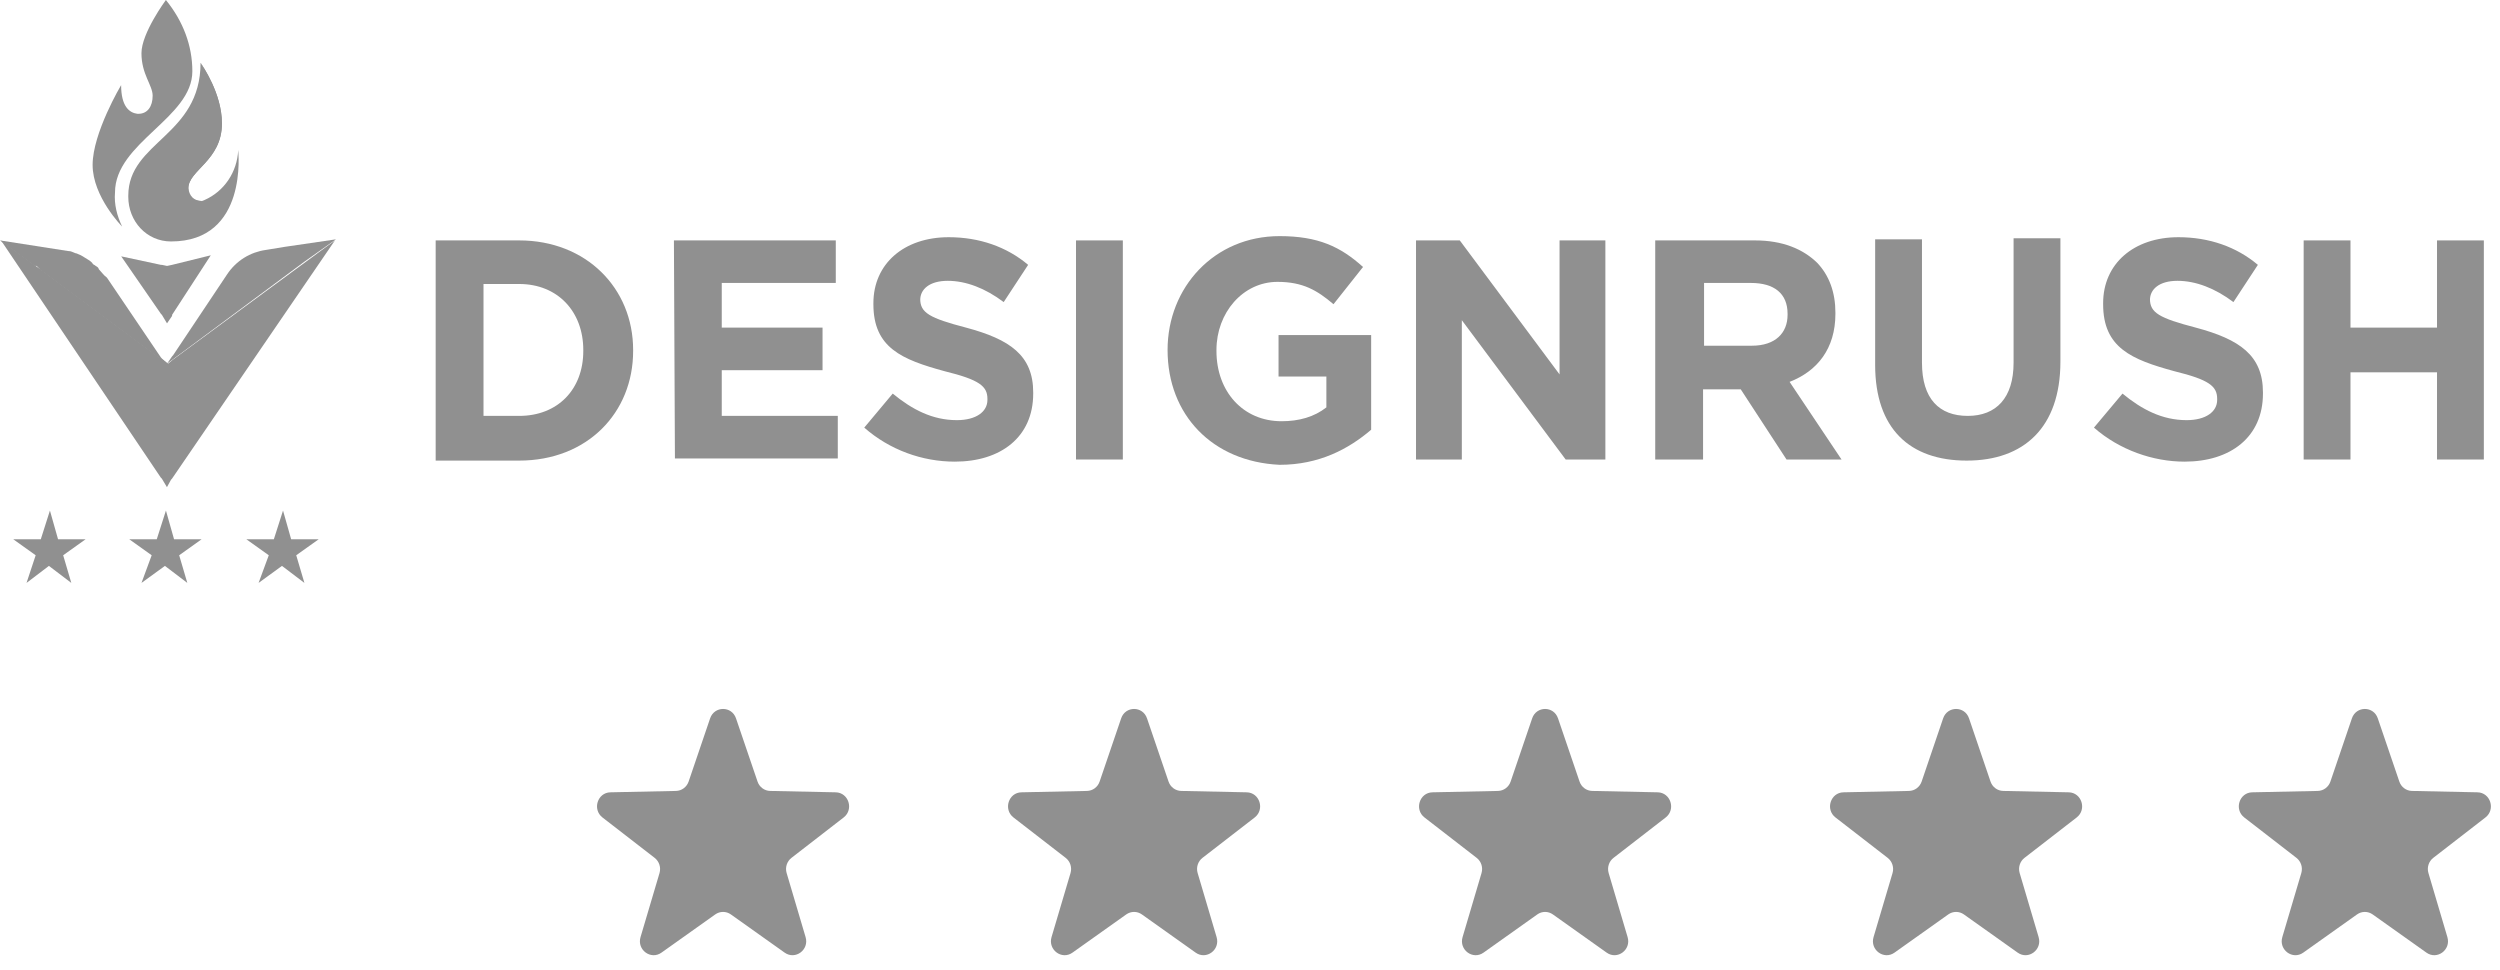
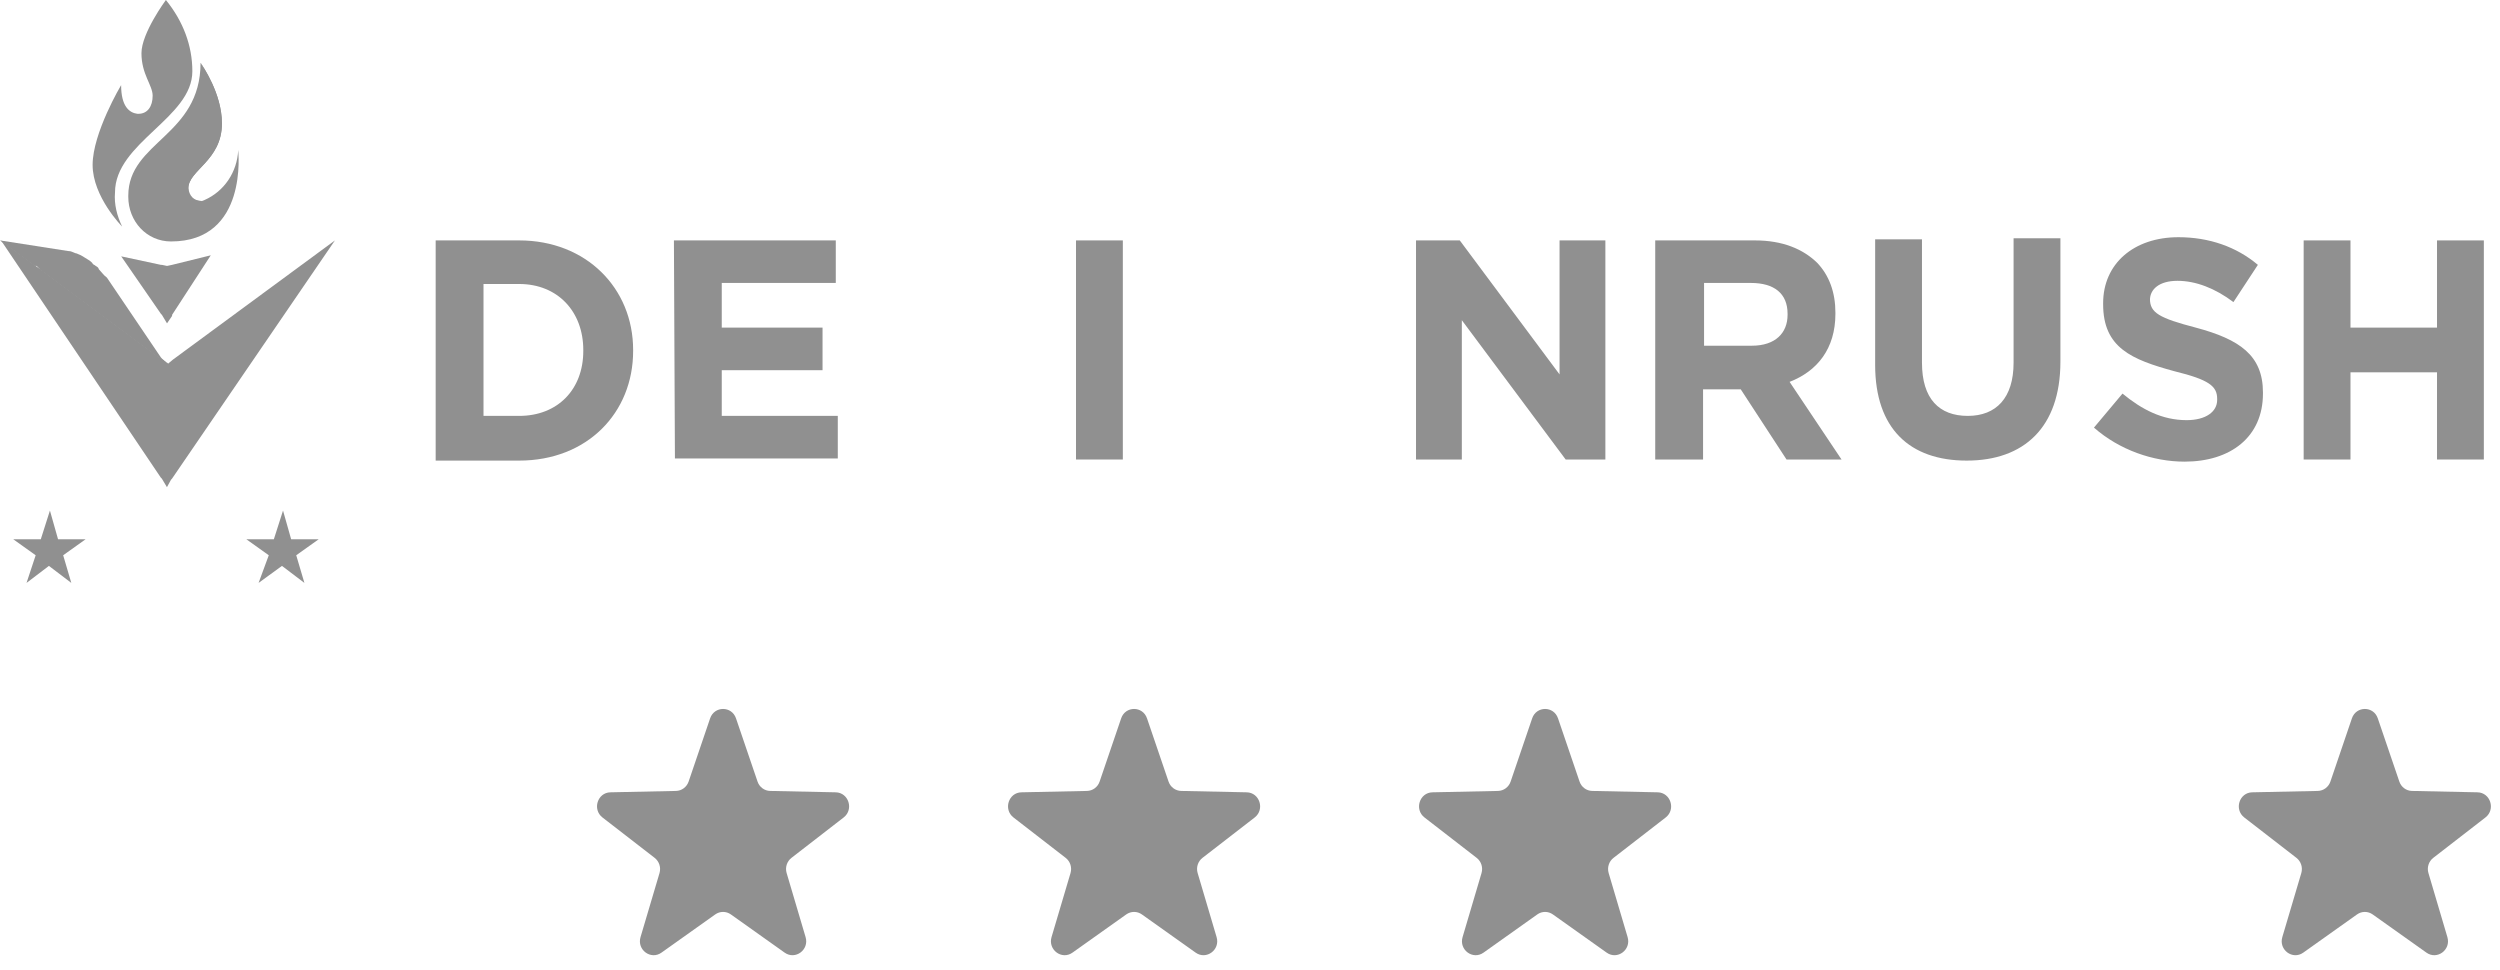
<svg xmlns="http://www.w3.org/2000/svg" width="67" height="26" viewBox="0 0 67 26" fill="none">
  <path d="M41.062 19.252C41.176 18.916 41.641 18.916 41.755 19.252L42.332 20.946C42.382 21.094 42.517 21.194 42.671 21.197L44.426 21.234C44.774 21.241 44.918 21.693 44.641 21.908L43.242 22.991C43.119 23.086 43.068 23.248 43.112 23.398L43.62 25.115C43.721 25.455 43.345 25.734 43.059 25.531L41.618 24.507C41.492 24.417 41.325 24.417 41.199 24.507L39.758 25.531C39.472 25.734 39.096 25.455 39.197 25.115L39.705 23.398C39.749 23.248 39.698 23.086 39.575 22.991L38.176 21.908C37.899 21.693 38.042 21.241 38.391 21.234L40.146 21.197C40.299 21.194 40.435 21.094 40.485 20.946L41.062 19.252Z" fill="#909090" />
  <path d="M30.047 19.252C30.161 18.916 30.626 18.916 30.74 19.252L31.317 20.946C31.367 21.094 31.502 21.194 31.656 21.197L33.411 21.234C33.759 21.241 33.903 21.693 33.626 21.908L32.226 22.991C32.104 23.086 32.052 23.248 32.097 23.398L32.605 25.115C32.706 25.455 32.33 25.734 32.044 25.531L30.603 24.507C30.477 24.417 30.31 24.417 30.183 24.507L28.742 25.531C28.457 25.734 28.081 25.455 28.181 25.115L28.69 23.398C28.734 23.248 28.683 23.086 28.56 22.991L27.161 21.908C26.884 21.693 27.027 21.241 27.375 21.234L29.131 21.197C29.284 21.194 29.42 21.094 29.47 20.946L30.047 19.252Z" fill="#909090" />
  <path d="M19.031 19.252C19.146 18.916 19.611 18.916 19.725 19.252L20.302 20.946C20.352 21.094 20.487 21.194 20.641 21.197L22.396 21.234C22.744 21.241 22.888 21.693 22.61 21.908L21.211 22.991C21.089 23.086 21.037 23.248 21.082 23.398L21.59 25.115C21.691 25.455 21.315 25.734 21.029 25.531L19.588 24.507C19.462 24.417 19.294 24.417 19.168 24.507L17.727 25.531C17.442 25.734 17.065 25.455 17.166 25.115L17.675 23.398C17.719 23.248 17.667 23.086 17.545 22.991L16.146 21.908C15.869 21.693 16.012 21.241 16.36 21.234L18.116 21.197C18.269 21.194 18.404 21.094 18.455 20.946L19.031 19.252Z" fill="#909090" />
-   <path d="M52.076 19.252C52.191 18.916 52.656 18.916 52.77 19.252L53.346 20.946C53.397 21.094 53.532 21.194 53.686 21.197L55.441 21.234C55.789 21.241 55.933 21.693 55.655 21.908L54.256 22.991C54.134 23.086 54.082 23.248 54.127 23.398L54.635 25.115C54.736 25.455 54.36 25.734 54.074 25.531L52.633 24.507C52.507 24.417 52.339 24.417 52.213 24.507L50.772 25.531C50.487 25.734 50.11 25.455 50.211 25.115L50.72 23.398C50.764 23.248 50.712 23.086 50.59 22.991L49.191 21.908C48.913 21.693 49.057 21.241 49.405 21.234L51.16 21.197C51.314 21.194 51.449 21.094 51.5 20.946L52.076 19.252Z" fill="#909090" />
  <path d="M63.031 19.252C63.146 18.916 63.611 18.916 63.725 19.252L64.302 20.946C64.352 21.094 64.487 21.194 64.641 21.197L66.396 21.234C66.744 21.241 66.888 21.693 66.61 21.908L65.211 22.991C65.089 23.086 65.037 23.248 65.082 23.398L65.59 25.115C65.691 25.455 65.315 25.734 65.029 25.531L63.588 24.507C63.462 24.417 63.294 24.417 63.168 24.507L61.727 25.531C61.442 25.734 61.065 25.455 61.166 25.115L61.675 23.398C61.719 23.248 61.667 23.086 61.545 22.991L60.146 21.908C59.869 21.693 60.012 21.241 60.36 21.234L62.116 21.197C62.269 21.194 62.404 21.094 62.455 20.946L63.031 19.252Z" fill="#909090" />
  <path d="M11.676 6.443H13.913C15.713 6.443 16.968 7.725 16.968 9.379V9.407C16.968 11.061 15.741 12.344 13.913 12.344H11.676V6.443ZM13.913 11.146C14.95 11.146 15.632 10.434 15.632 9.407V9.379C15.632 8.353 14.95 7.611 13.913 7.611H12.958V11.146H13.913Z" fill="#909090" />
  <path d="M18.061 6.443H22.399V7.583H19.343V8.78H22.044V9.921H19.343V11.146H22.453V12.287H18.088L18.061 6.443Z" fill="#909090" />
-   <path d="M23.162 11.46L23.925 10.548C24.444 10.975 24.989 11.26 25.644 11.26C26.163 11.26 26.463 11.032 26.463 10.719V10.69C26.463 10.348 26.244 10.177 25.317 9.949C24.171 9.636 23.407 9.322 23.407 8.153V8.125C23.407 7.07 24.226 6.357 25.426 6.357C26.244 6.357 26.981 6.614 27.554 7.098L26.899 8.096C26.408 7.726 25.89 7.526 25.399 7.526C24.908 7.526 24.662 7.754 24.662 8.039V8.011C24.662 8.381 24.908 8.524 25.89 8.78C27.063 9.094 27.69 9.521 27.69 10.519V10.548C27.69 11.716 26.817 12.372 25.59 12.372C24.717 12.372 23.844 12.059 23.162 11.46Z" fill="#909090" />
  <path d="M28.837 6.443H30.092V12.315H28.837V6.443Z" fill="#909090" />
-   <path d="M31.291 9.379C31.291 7.697 32.546 6.328 34.292 6.328C35.329 6.328 35.929 6.613 36.529 7.155L35.738 8.153C35.301 7.782 34.919 7.554 34.237 7.554C33.31 7.554 32.601 8.381 32.601 9.379V9.407C32.601 10.49 33.31 11.289 34.347 11.289C34.81 11.289 35.22 11.175 35.547 10.918V10.091H34.265V8.98H36.747V11.517C36.147 12.03 35.356 12.457 34.292 12.457C32.491 12.372 31.291 11.117 31.291 9.379Z" fill="#909090" />
  <path d="M37.949 6.443H39.122L41.796 10.034V6.443H43.024V12.315H41.96L39.177 8.581V12.315H37.949V6.443Z" fill="#909090" />
  <path d="M44.414 6.443H47.034C47.77 6.443 48.316 6.671 48.698 7.041C49.025 7.383 49.189 7.839 49.189 8.381V8.41C49.189 9.35 48.698 9.949 47.961 10.234L49.353 12.315H47.879L46.652 10.434H46.624H45.642V12.315H44.36V6.443H44.414ZM46.952 9.265C47.579 9.265 47.907 8.923 47.907 8.438V8.41C47.907 7.868 47.552 7.583 46.924 7.583H45.669V9.265H46.952Z" fill="#909090" />
  <path d="M50.254 9.778V6.414H51.509V9.721C51.509 10.69 51.972 11.146 52.736 11.146C53.5 11.146 53.964 10.662 53.964 9.721V6.386H55.219V9.692C55.219 11.46 54.237 12.344 52.709 12.344C51.181 12.344 50.254 11.488 50.254 9.778Z" fill="#909090" />
  <path d="M56.118 11.46L56.883 10.548C57.401 10.975 57.947 11.26 58.601 11.26C59.12 11.26 59.42 11.032 59.42 10.719V10.69C59.42 10.348 59.202 10.177 58.274 9.949C57.128 9.636 56.364 9.322 56.364 8.153V8.125C56.364 7.07 57.182 6.357 58.383 6.357C59.202 6.357 59.938 6.614 60.511 7.098L59.856 8.096C59.365 7.726 58.847 7.526 58.356 7.526C57.865 7.526 57.619 7.754 57.619 8.039V8.011C57.619 8.381 57.865 8.524 58.847 8.78C60.02 9.094 60.647 9.521 60.647 10.519V10.548C60.647 11.716 59.774 12.372 58.547 12.372C57.701 12.372 56.801 12.059 56.118 11.46Z" fill="#909090" />
  <path d="M61.738 6.443H62.993V8.78H65.312V6.443H66.567V12.315H65.312V9.978H62.993V12.315H61.738V6.443Z" fill="#909090" />
  <path d="M4.474 9.749C4.447 9.749 4.447 9.721 4.474 9.749L4.338 9.664L4.311 9.635L1.091 7.241C1.091 7.241 1.064 7.241 1.064 7.212L1.009 7.155L0.982 7.127H0.928L0 6.443L1.828 6.728C1.91 6.728 1.937 6.756 2.019 6.785C2.046 6.785 2.101 6.813 2.101 6.813C2.183 6.842 2.21 6.87 2.264 6.899C2.319 6.927 2.346 6.956 2.401 6.984C2.428 7.013 2.483 7.041 2.483 7.07C2.51 7.098 2.537 7.098 2.565 7.127C2.619 7.155 2.646 7.184 2.646 7.212C2.728 7.298 2.783 7.383 2.865 7.44L4.311 9.578L4.338 9.607L4.474 9.749Z" fill="#909090" />
  <path d="M4.474 13.056L4.338 12.828L4.31 12.8L0.027 6.443L0.955 7.127L1.118 7.241L4.338 9.635H4.365L4.474 9.721C4.474 9.721 4.501 9.721 4.501 9.749L4.638 9.635L8.976 6.443L4.61 12.828L4.583 12.857L4.474 13.056Z" fill="#909090" />
  <path d="M4.476 8.666L4.339 8.438L4.312 8.41L3.248 6.87L4.312 7.098H4.339L4.476 7.127L4.612 7.098L5.649 6.842L4.612 8.438V8.467L4.476 8.666Z" fill="#909090" />
-   <path d="M9.004 6.414L7.64 6.614L7.121 6.699C6.712 6.756 6.33 6.984 6.085 7.355L4.639 9.521L4.612 9.55L4.475 9.749L4.639 9.578L4.666 9.55L4.475 9.749L8.158 7.013L9.004 6.414Z" fill="#909090" />
  <path d="M5.155 1.91C5.155 3.164 3.082 3.82 3.082 5.16C3.055 5.473 3.136 5.787 3.273 6.072C3.273 6.072 2.482 5.274 2.482 4.419C2.482 3.563 3.246 2.281 3.246 2.281C3.246 2.851 3.464 3.022 3.682 3.05H3.709C3.955 3.05 4.091 2.851 4.091 2.566C4.091 2.281 3.791 1.996 3.791 1.425C3.791 0.884 4.446 0 4.446 0C4.91 0.57 5.155 1.226 5.155 1.91Z" fill="#909090" />
  <path d="M4.583 6.471C3.929 6.471 3.438 5.93 3.438 5.274V5.245C3.438 3.792 5.375 3.649 5.375 1.682C5.429 1.768 5.947 2.509 5.947 3.307C5.947 4.305 5.047 4.561 5.047 5.046C5.047 5.245 5.129 5.388 5.402 5.388C5.429 5.388 5.456 5.388 5.484 5.359C6.002 5.131 6.357 4.618 6.384 4.02C6.384 4.048 6.657 6.471 4.583 6.471Z" fill="#909090" />
  <path d="M5.43 5.388C5.457 5.388 5.484 5.388 5.511 5.359C5.239 5.445 4.229 5.702 4.229 4.96C4.229 4.048 5.73 3.849 5.73 3.079C5.73 2.594 5.621 2.11 5.375 1.682C5.43 1.768 5.948 2.509 5.948 3.307C5.948 4.305 5.048 4.561 5.048 5.046C5.075 5.245 5.184 5.388 5.43 5.388Z" fill="#909090" />
-   <path d="M4.065 14.881L3.465 14.453H4.201L4.447 13.683L4.665 14.453H5.402L4.802 14.881L5.02 15.622L4.42 15.166L3.792 15.622L4.065 14.881Z" fill="#909090" />
  <path d="M7.203 14.881L6.603 14.453H7.339L7.585 13.683L7.803 14.453H8.54L7.939 14.881L8.158 15.622L7.557 15.166L6.93 15.622L7.203 14.881Z" fill="#909090" />
  <path d="M0.956 14.881L0.356 14.453H1.093L1.338 13.683L1.556 14.453H2.293L1.693 14.881L1.911 15.622L1.311 15.166L0.711 15.622L0.956 14.881Z" fill="#909090" />
</svg>